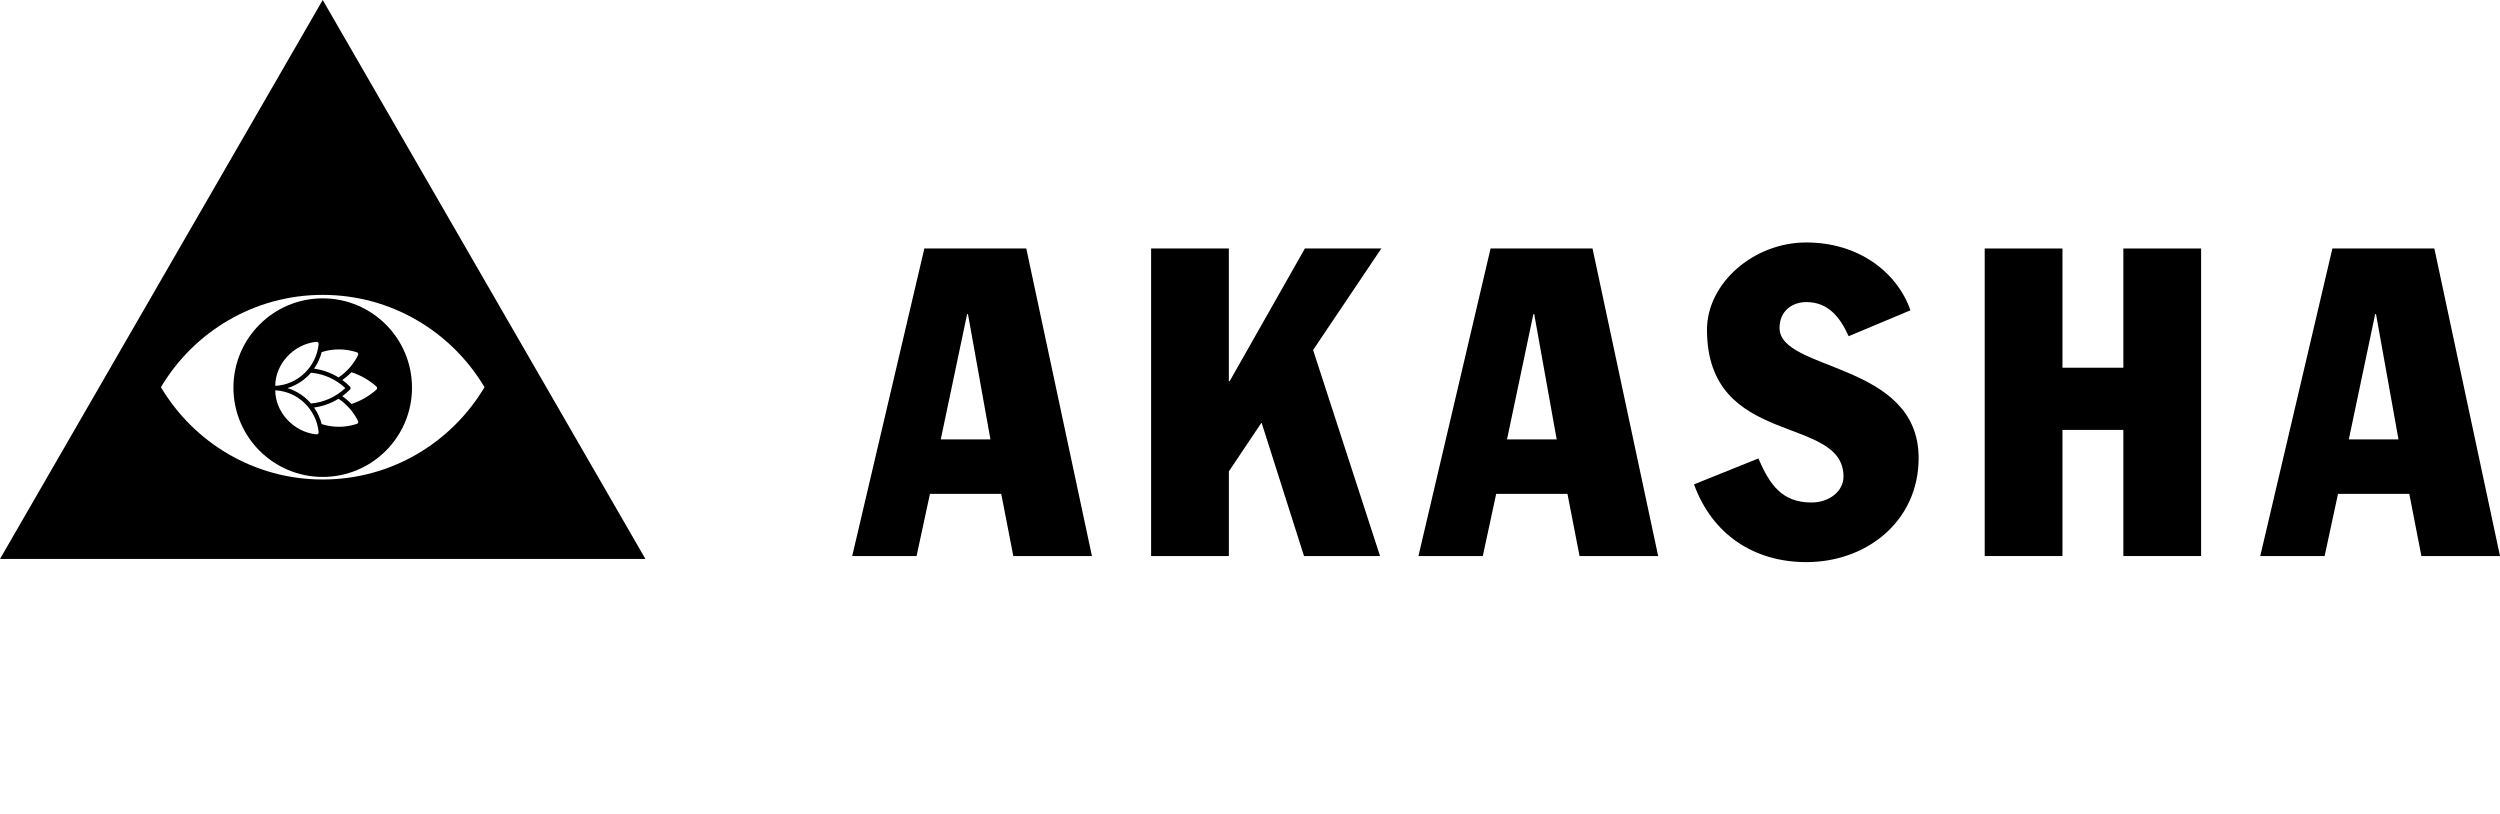
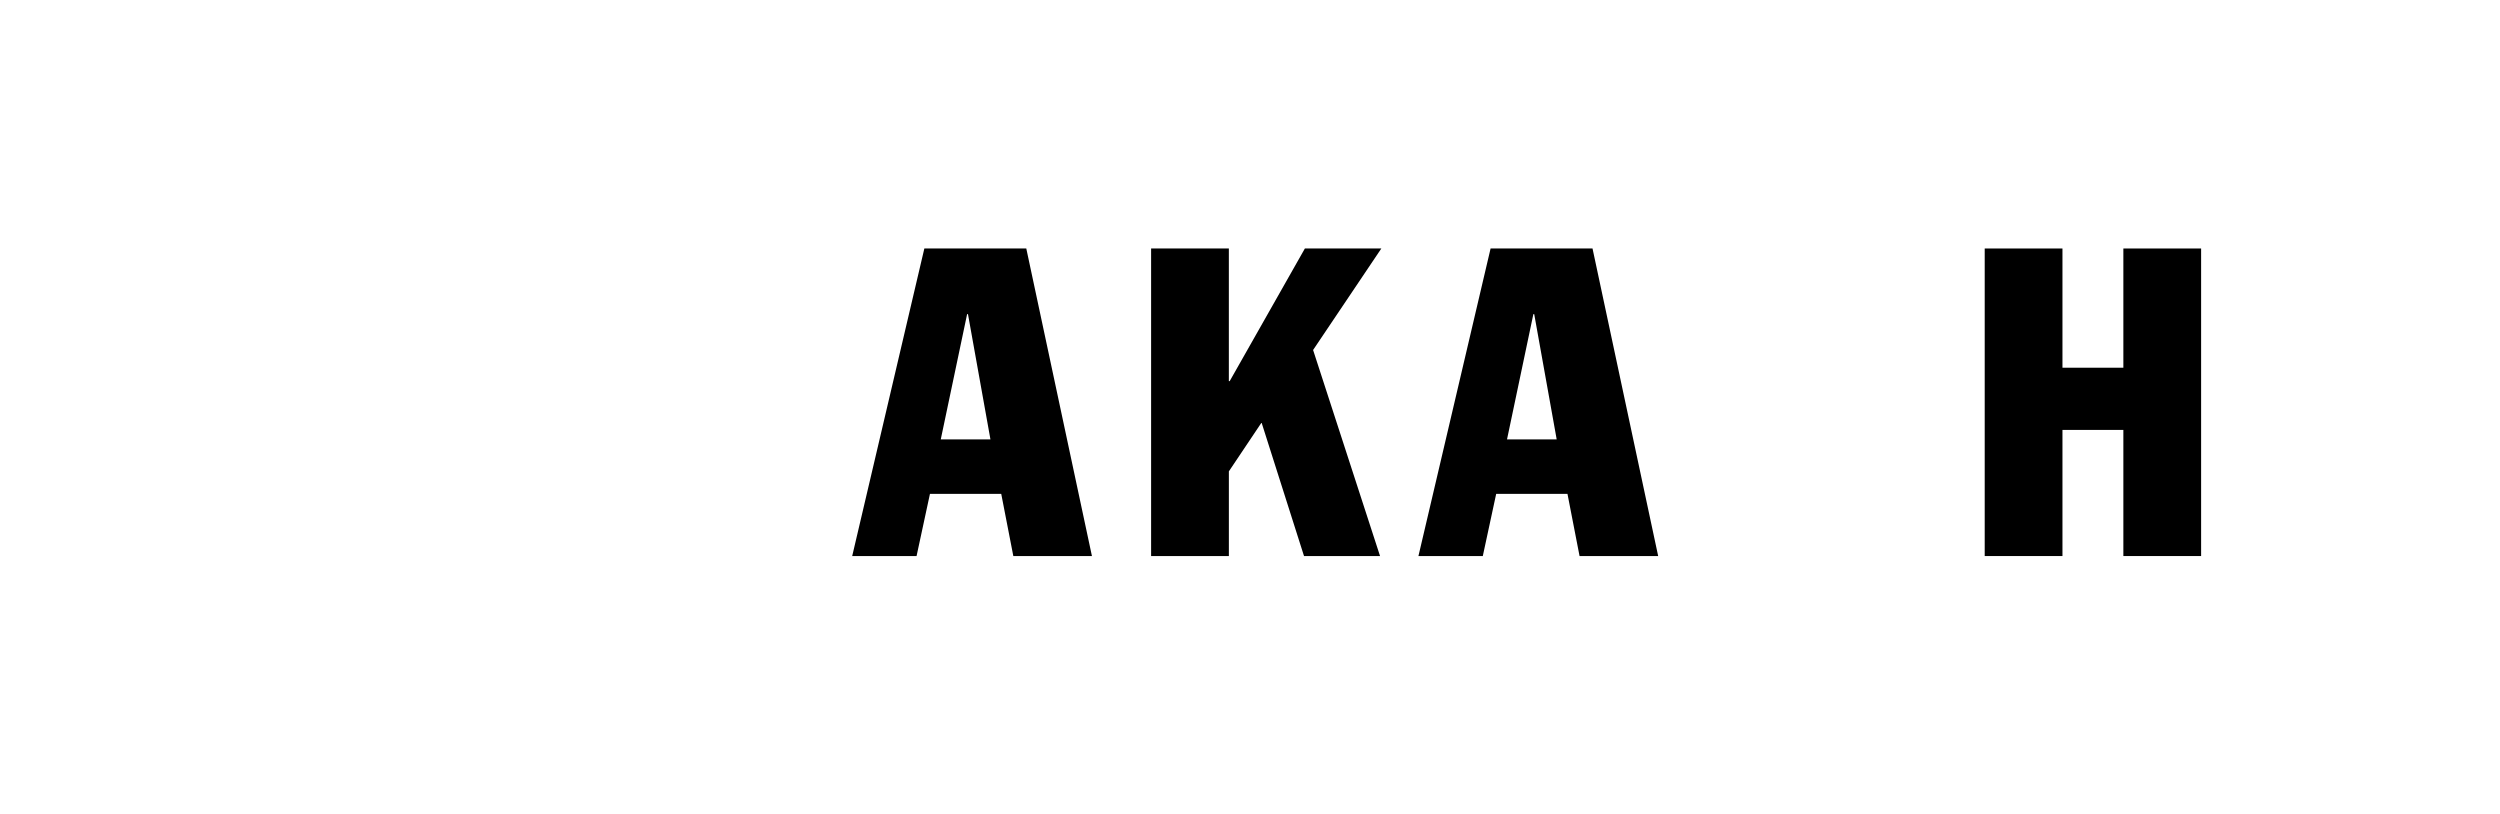
<svg xmlns="http://www.w3.org/2000/svg" viewBox="0 0 320.473 104.284" version="1.1" data-sanitized-data-name="Layer 1" data-name="Layer 1" id="Layer_1">
-   <path style="fill: #000; stroke-width: 0px;" d="M62.053,35.825L41.369,0l-20.685,35.825L0,71.653h82.738l-20.685-35.828ZM41.369,61.466c-8.831,0-16.534-4.757-20.741-11.833,4.209-7.076,11.91-11.833,20.741-11.833s16.534,4.757,20.741,11.833c-4.208,7.075-11.91,11.833-20.741,11.833Z" />
-   <path style="fill: #000; stroke-width: 0px;" d="M41.369,38.246c-6.321,0-11.445,5.124-11.445,11.445s5.124,11.445,11.445,11.445,11.445-5.124,11.445-11.445-5.125-11.445-11.445-11.445ZM45.766,45.167c.103.048.207.188.138.354-.579,1.159-1.434,2.142-2.506,2.862l-.002.002c-.952-.592-2.02-.978-3.135-1.127.443-.635.777-1.351.976-2.124,1.479-.469,3.061-.453,4.529.033ZM44.266,49.75c-1.21,1.137-2.76,1.83-4.404,1.976-.788-.919-1.827-1.616-3.009-1.976,1.181-.36,2.218-1.055,3.009-1.974,1.644.145,3.194.837,4.404,1.974ZM40.548,43.816c.179-.02.301.118.301.277-.284,2.917-2.644,5.227-5.563,5.371,0-2.751,2.292-5.334,5.262-5.648ZM40.548,55.684c-2.969-.314-5.262-2.895-5.262-5.648,2.919.144,5.279,2.454,5.563,5.371,0,.157-.122.295-.301.277ZM45.763,54.333c-1.467.487-3.05.502-4.528.033-.196-.773-.533-1.489-.976-2.124,1.116-.148,2.183-.535,3.135-1.127l.002.002c1.072.72,1.928,1.703,2.506,2.862.049.111.016.282-.139.354ZM48.259,49.942c-.934.834-2.033,1.465-3.212,1.845-.352-.371-.742-.705-1.162-1.004.345-.251.672-.531.976-.838.107-.109.107-.282,0-.391-.303-.308-.631-.587-.976-.838.419-.299.81-.633,1.162-1.004,1.181.38,2.277,1.011,3.212,1.845.116.117.105.278,0,.385Z" />
  <g>
    <path style="fill: #000; stroke-width: 0px;" d="M118.492,31.854h13.067l8.416,39.425h-10.078l-1.55-7.973h-9.137l-1.716,7.973h-8.251l9.249-39.425ZM120.595,56.33h6.369l-2.88-16.058h-.111l-3.378,16.058Z" />
    <path style="fill: #000; stroke-width: 0px;" d="M147.558,31.854h9.967v16.999h.111l9.635-16.999h9.801l-8.748,13.012,8.582,26.413h-9.746l-5.425-17.054h-.055l-4.153,6.2v10.853h-9.967V31.854h-.002Z" />
    <path style="fill: #000; stroke-width: 0px;" d="M191.077,31.854h13.067l8.416,39.425h-10.078l-1.55-7.973h-9.137l-1.716,7.973h-8.251l9.249-39.425ZM193.182,56.33h6.369l-2.88-16.058h-.111l-3.378,16.058Z" />
-     <path style="fill: #000; stroke-width: 0px;" d="M225.405,58.767c1.439,3.321,2.991,5.648,6.812,5.648,2.271,0,4.098-1.439,4.098-3.323,0-8.03-17.499-3.598-17.499-18.826,0-5.925,5.925-11.185,12.737-11.185,6.644,0,11.628,3.764,13.344,8.694l-7.919,3.323c-1.052-2.325-2.548-4.375-5.425-4.375-1.718,0-3.434,1.052-3.434,3.321,0,5.594,17.829,4.319,17.829,16.667,0,8.085-6.644,13.346-14.396,13.346-6.7,0-12.071-3.543-14.396-9.967l8.249-3.323Z" />
    <path style="fill: #000; stroke-width: 0px;" d="M254.418,31.854h9.967v15.283h7.807v-15.283h9.967v39.425h-9.967v-16.169h-7.807v16.169h-9.967V31.854h0Z" />
-     <path style="fill: #000; stroke-width: 0px;" d="M298.988,31.854h13.069l8.417,39.425h-10.078l-1.55-7.973h-9.137l-1.718,7.973h-8.251l9.248-39.425ZM301.092,56.33h6.369l-2.88-16.058h-.111l-3.378,16.058Z" />
  </g>
</svg>